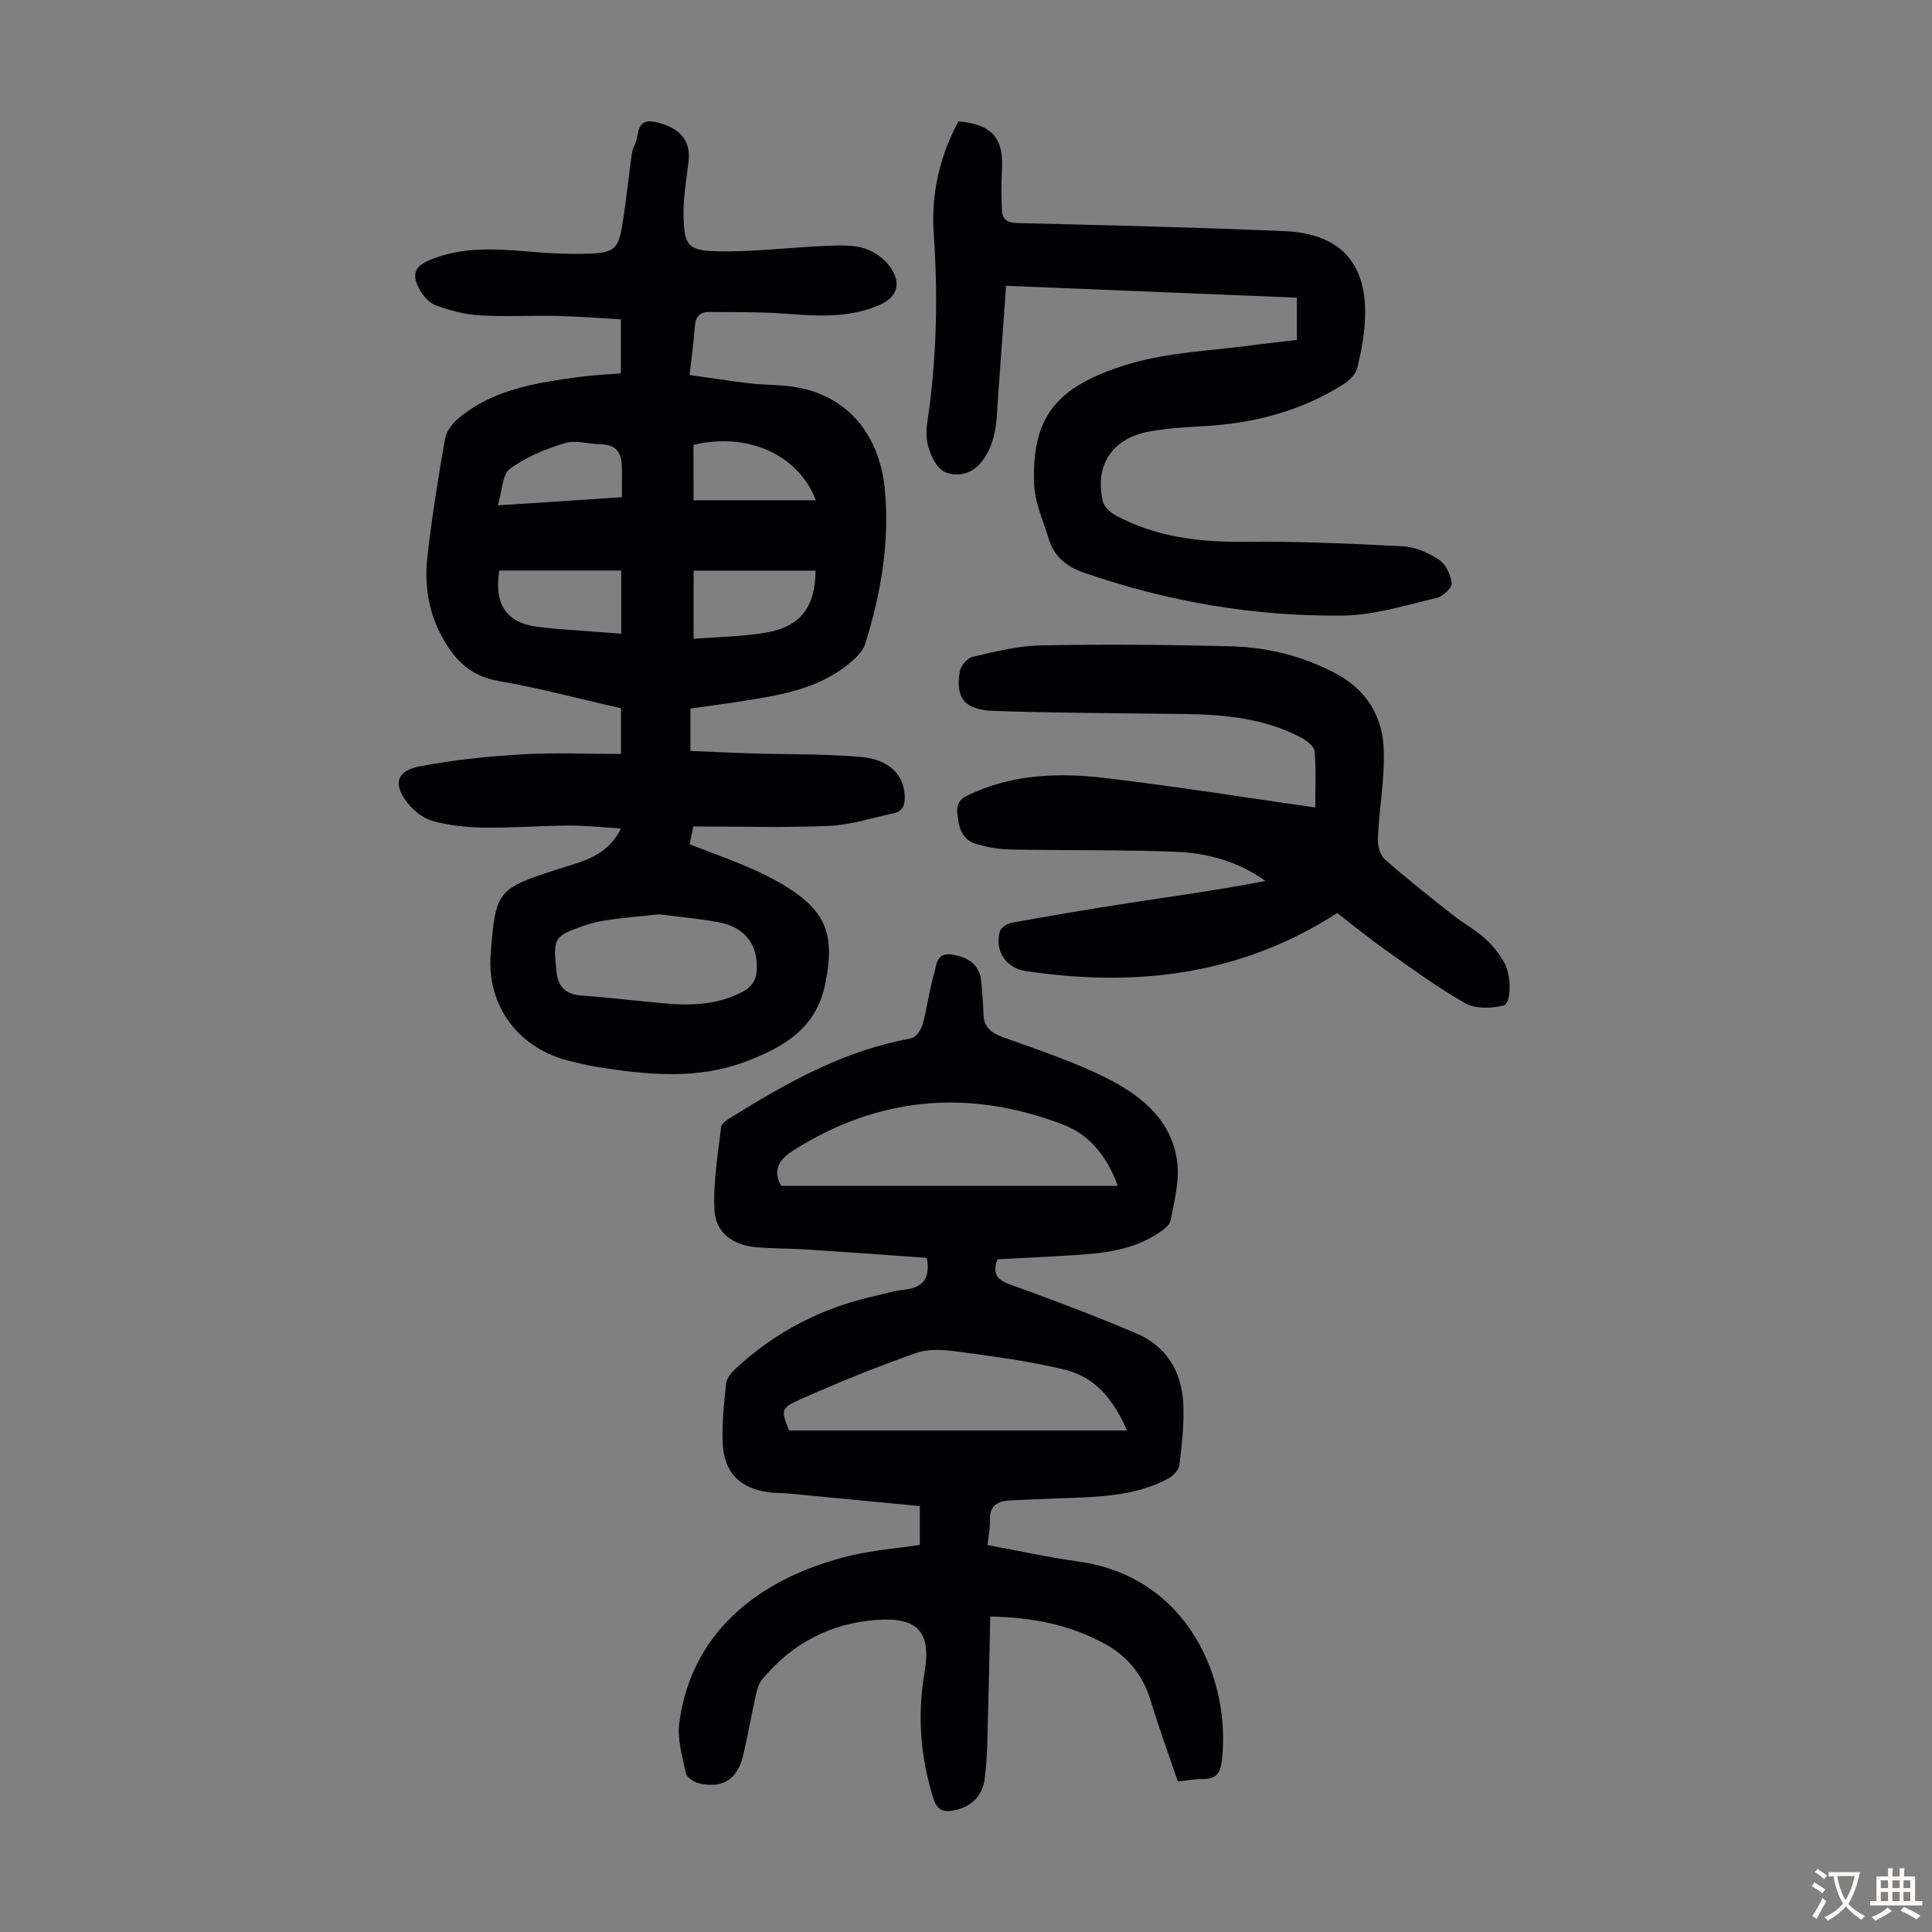
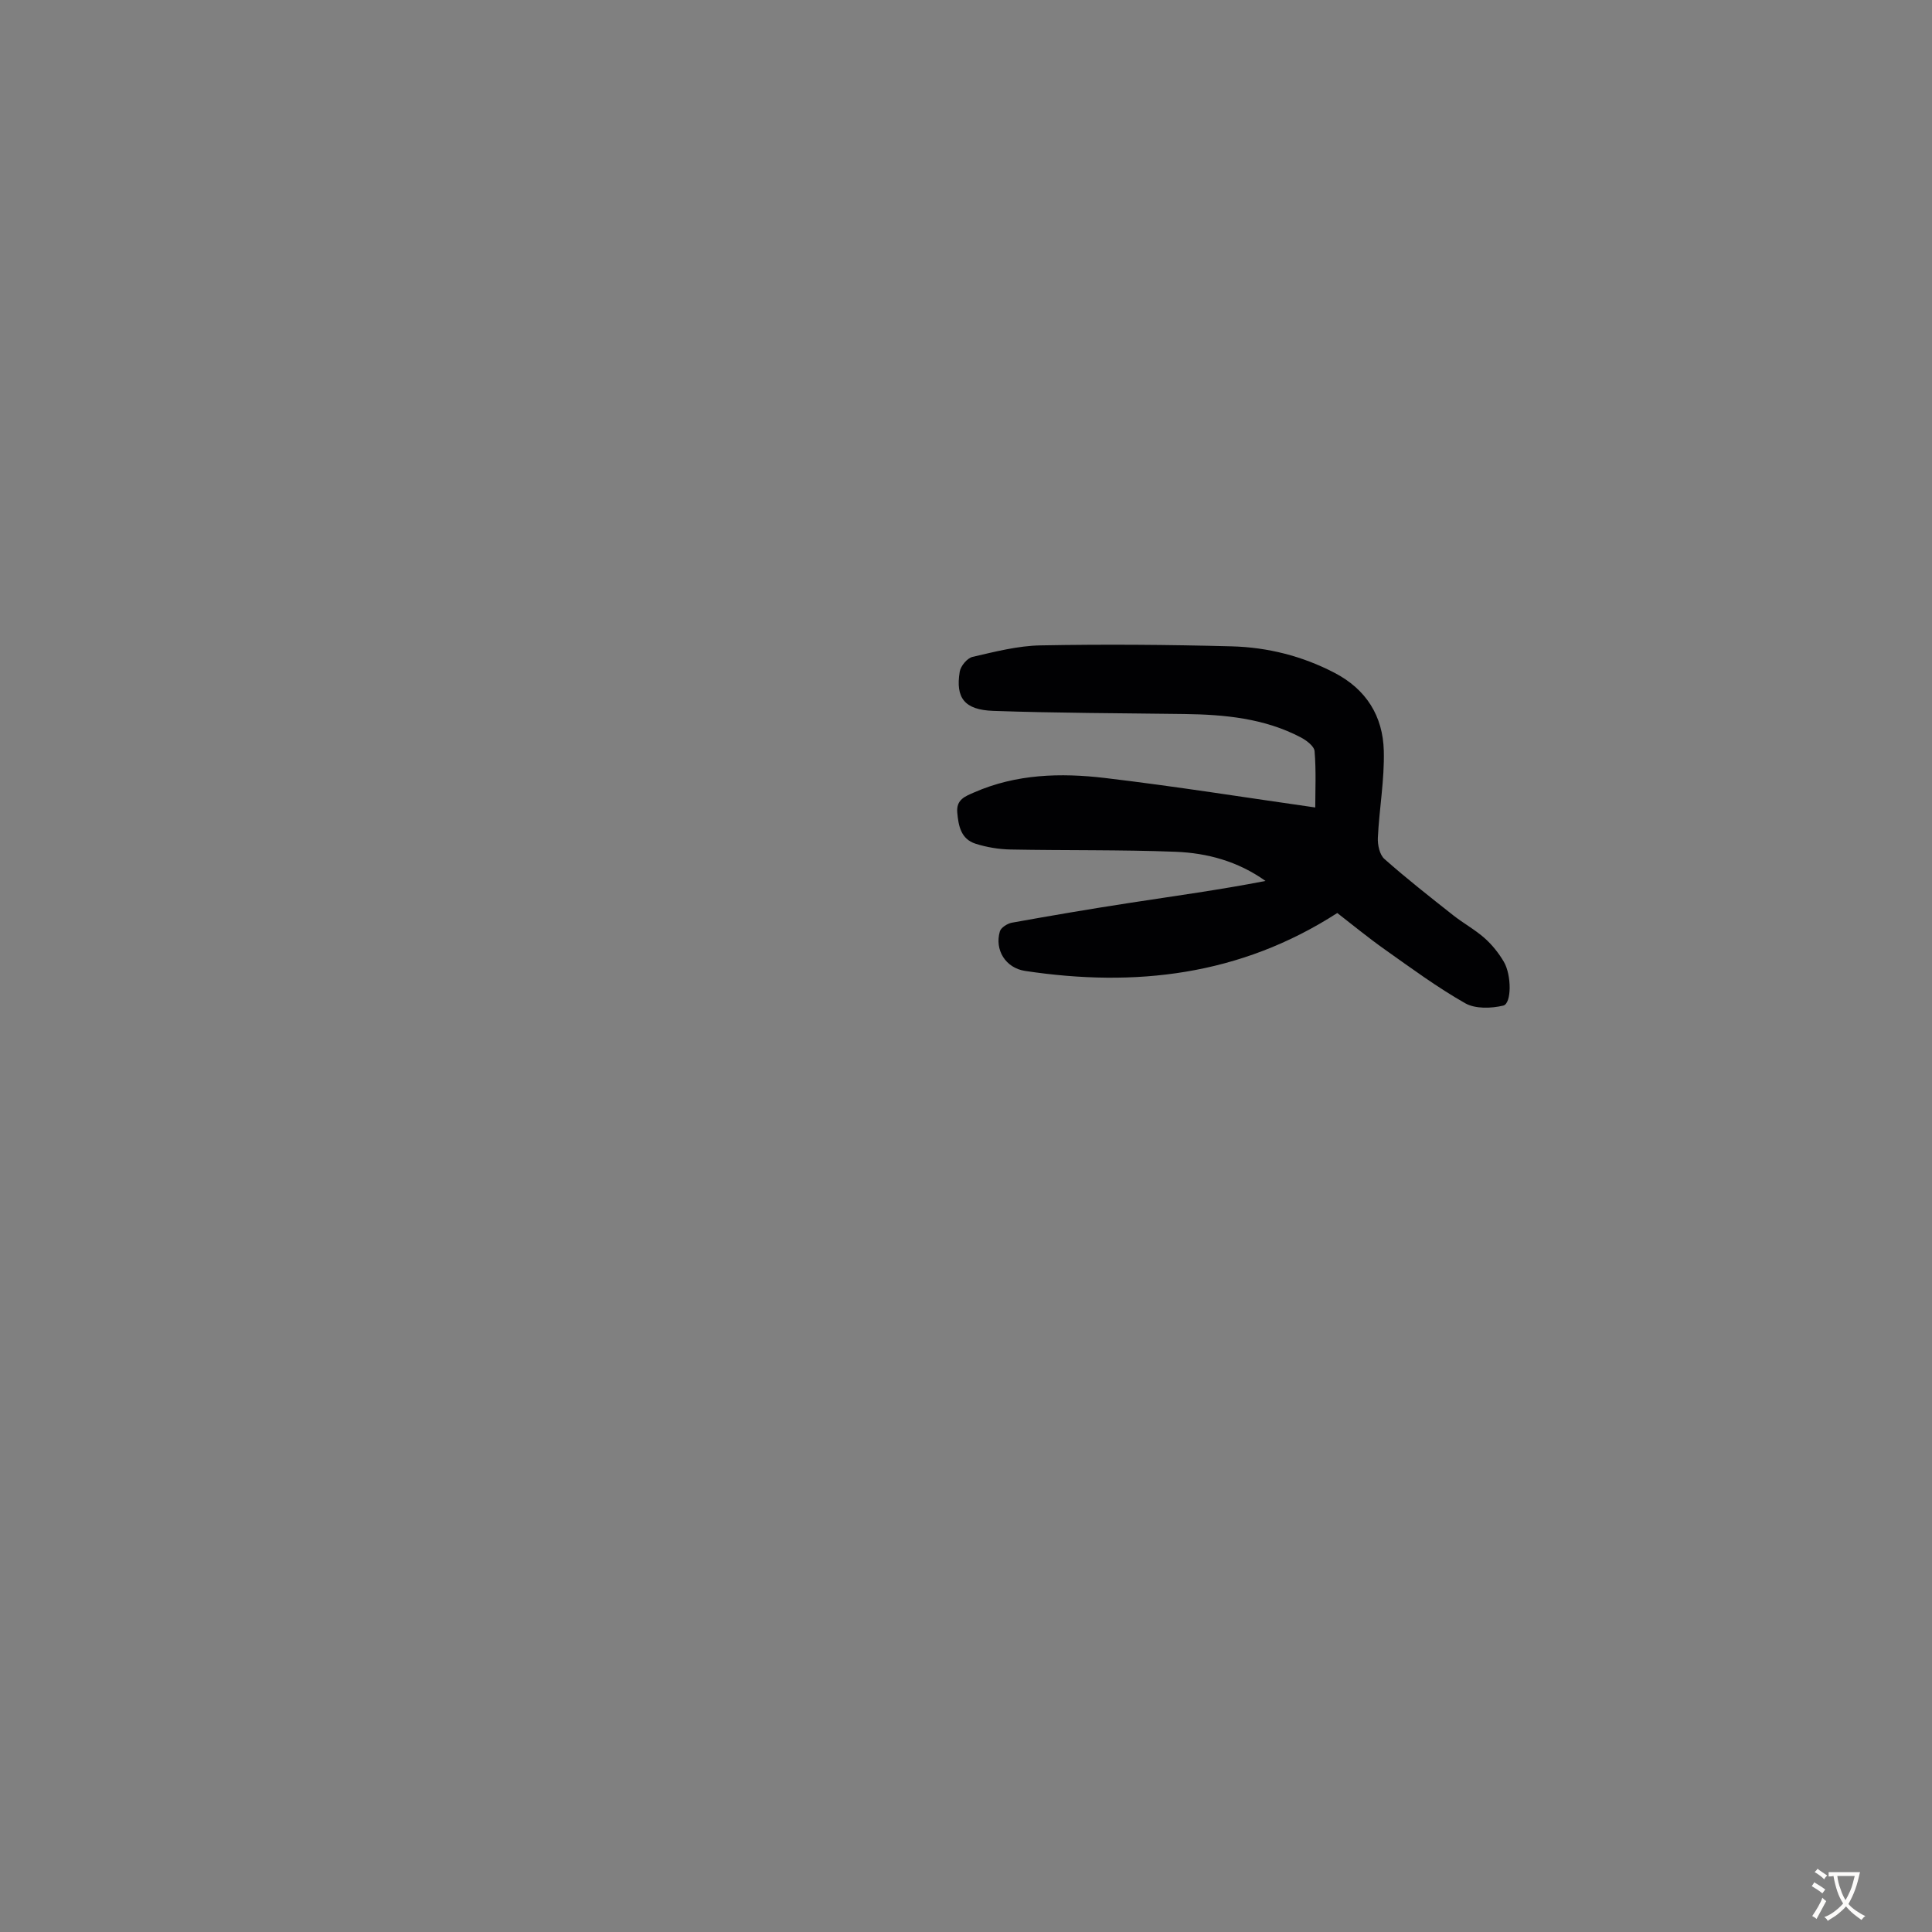
<svg xmlns="http://www.w3.org/2000/svg" enable-background="new 0 0 400 400" viewBox="0 0 400 400">
  <rect x="0" y="0" width="400" height="400" fill="#808080" stroke="none" />
  <g fill="#010103">
-     <path d="m142.95 146.69v8.78c4.15.17 8.33.38 12.51.51 7.6.24 15.23.09 22.79.74 5.78.5 8.78 3.64 9.05 7.8.12 1.85-.21 3.41-2.26 3.85-4.44.96-8.87 2.42-13.35 2.62-9.26.41-18.56.12-28.15.12-.21 1.04-.47 2.31-.76 3.7 4.12 1.59 8.1 3 11.97 4.66 2.76 1.19 5.49 2.53 8.05 4.11 8.5 5.28 10.04 10.27 8.06 20.11-1.88 9.33-8.68 13.11-16.32 16.04-10.18 3.9-20.68 2.81-31.13 1.13-1.76-.28-3.5-.74-5.24-1.14-10.59-2.46-17.43-11.25-16.58-22.2 1.03-13.2 1.33-13.5 14.11-17.62 4.9-1.58 10.03-2.58 12.87-8.37-3.76-.23-7.25-.62-10.73-.61-5.81.03-11.63.5-17.44.43-3.54-.04-7.17-.41-10.58-1.3-1.99-.52-4.04-2.06-5.36-3.7-3.13-3.9-2.44-6.73 2.33-7.66 6.97-1.36 14.1-2.08 21.19-2.5 6.78-.41 13.6-.09 20.59-.09 0-3.67 0-6.42 0-9.46-8.42-1.91-16.84-4.18-25.39-5.66-6.33-1.09-9.65-5.04-12.22-10.23-2.46-4.98-3.07-10.35-2.45-15.72.93-8.1 2.21-16.16 3.63-24.19.27-1.55 1.55-3.2 2.81-4.26 7.22-6.01 16.13-7.34 25.02-8.54 2.76-.37 5.56-.49 8.57-.74 0-3.59 0-7.13 0-11.19-4.3-.24-8.7-.6-13.11-.7-5.37-.12-10.76.2-16.12-.12-3.05-.18-6.15-1-9.04-2.05-1.4-.51-2.71-2.03-3.46-3.42-1.67-3.13-.9-4.76 2.42-6.09 6.55-2.64 13.33-2.24 20.17-1.65 4.33.38 8.7.58 13.03.41 4.71-.19 5.6-1.1 6.37-5.69.79-4.74 1.27-9.52 1.92-14.28.1-.77.22-1.6.59-2.26 1.14-1.99.07-6.03 4.58-4.96 4.95 1.18 7.16 3.86 6.67 8.09-.44 3.76-1.12 7.55-1.04 11.31.12 5.98.87 7.17 6.72 7.32 7.56.19 15.14-.79 22.71-1.11 2.66-.11 5.48-.26 7.95.49 2.06.62 4.25 2.18 5.46 3.96 2.44 3.58 1.28 6.35-2.72 7.98-6.11 2.5-12.44 2.11-18.85 1.62-5.32-.41-10.69-.31-16.03-.36-1.85-.02-2.75.96-2.89 2.89-.23 3.21-.68 6.41-1.1 10.15 4.29.6 8.34 1.24 12.41 1.72 2.55.3 5.14.29 7.69.54 13.09 1.31 19.25 10.89 20.28 21.04 1.12 11.05-.72 21.87-4.04 32.42-.46 1.45-1.82 2.77-3.05 3.81-6.55 5.55-14.67 6.78-22.76 8.05-3.41.54-6.82.98-10.35 1.47zm-6.49 42.61c-3.56.38-6.78.64-9.97 1.08-1.87.26-3.76.63-5.53 1.26-6.27 2.23-6.55 2.32-5.7 9.88.3 2.62 1.86 4.34 4.87 4.57 5.78.42 11.54 1.12 17.32 1.64 5.85.53 11.64.31 16.88-2.72 1.04-.6 2.08-2.03 2.24-3.2.8-5.79-2.13-9.86-7.83-10.88-4.14-.75-8.36-1.13-12.28-1.63zm7.14-57.04c5.26-.42 10.18-.46 14.97-1.28 7.13-1.22 10.23-5.26 10.28-12.83-8.4 0-16.79 0-25.24 0-.01 4.46-.01 8.89-.01 14.11zm-14.98-14.14c-8.65 0-16.95 0-25.25 0-1.17 7.39 1.77 11.23 9 11.78 1 .08 1.99.24 2.99.31 4.38.34 8.77.66 13.26.99 0-4.45 0-8.44 0-13.08zm.13-15.17c0-2.53.08-4.64-.02-6.74-.13-2.57-1.31-4.17-4.15-4.21-2.57-.04-5.34-.95-7.65-.25-3.99 1.2-8.05 2.87-11.36 5.32-1.61 1.19-1.6 4.59-2.49 7.56 8.82-.58 17.03-1.11 25.67-1.68zm14.84.63h12.63 12.69c-3.57-9.47-14.19-14.17-25.33-11.47.01 3.64.01 7.31.01 11.47z" />
-     <path d="m243.86 368.84c-1.96-5.78-3.97-11.23-5.64-16.78-1.58-5.24-4.74-9.11-9.42-11.69-7.18-3.96-14.98-5.53-23.78-5.68-.15 6.59-.25 12.93-.44 19.26-.14 4.79-.1 9.62-.71 14.36-.44 3.43-2.72 5.8-6.36 6.51-2.14.42-3.48-.02-4.24-2.4-2.73-8.6-3.37-17.28-1.85-26.18 1.44-8.39-1.43-11.47-9.96-10.85-9.65.7-17.52 4.93-23.68 12.33-.73.88-1.06 2.18-1.32 3.35-.93 4.15-1.65 8.34-2.62 12.47-1.15 4.89-4.36 6.87-9.22 5.64-1.01-.26-2.43-1.2-2.61-2.05-.72-3.43-1.82-7.04-1.37-10.41 2.65-20.13 18.39-30.62 35.69-34.7 4.55-1.07 9.27-1.44 14.1-2.15 0-2.47 0-4.89 0-8.05-9.05-.87-18.13-1.75-27.21-2.61-1.33-.13-2.69-.06-4.02-.24-6.02-.83-9.29-4.05-9.57-10.17-.19-4.1.27-8.24.7-12.34.11-1.05 1.01-2.19 1.84-2.97 8.28-7.73 18-12.76 29.06-15.19 1.86-.41 3.69-1.03 5.56-1.22 3.64-.36 6.02-1.68 5.09-6.65-7.89-.56-16.2-1.18-24.52-1.72-3.57-.23-7.16-.19-10.72-.48-4.86-.4-8.48-2.98-8.72-7.71-.29-5.7.71-11.48 1.39-17.2.1-.81 1.44-1.59 2.35-2.16 11.54-7.16 23.31-13.74 36.95-16.16.97-.17 2.09-1.78 2.41-2.92.96-3.44 1.34-7.04 2.37-10.45.52-1.72.36-4.53 3.75-3.99 3.49.56 5.61 2.19 5.98 5.31.27 2.33.41 4.68.49 7.02.1 2.74 1.57 3.87 4.1 4.79 7.55 2.72 15.26 5.24 22.34 8.94 6.91 3.61 12.96 8.9 13.73 17.47.34 3.77-.69 7.71-1.42 11.51-.19.98-1.45 1.9-2.41 2.55-6.15 4.13-13.25 4.38-20.3 4.8-4.44.27-8.88.46-13.14.68-1.18 3.31.12 4.34 2.84 5.31 8.71 3.11 17.36 6.43 25.88 10.03 6.25 2.63 9.41 7.9 9.75 14.52.22 4.2-.29 8.47-.79 12.67-.12 1.05-1.27 2.32-2.28 2.86-7.16 3.83-15.04 3.84-22.87 4.12-3.24.12-6.48.27-9.72.42-2.61.12-4.51.92-4.37 4.11.07 1.54-.28 3.1-.49 5.14 6.29 1.15 12.48 2.53 18.73 3.39 23.05 3.18 31.77 24.84 29.76 41.43-.28 2.29-1.18 3.65-3.74 3.61-1.68-.04-3.34.31-5.35.52zm-82.12-123.32h69.68c-2.25-6.24-5.91-10.64-11.44-12.74-19.43-7.38-38.11-5.8-55.81 5.46-3.01 1.92-4.21 4.13-2.43 7.28zm71.59 50.65c-2.77-6.44-6.62-11.03-12.66-12.53-7.32-1.83-14.88-2.78-22.38-3.81-2.83-.39-6.02-.62-8.62.29-8.07 2.84-16.03 6.07-23.85 9.54-4.27 1.9-4.11 2.26-2.45 6.51z" />
-     <path d="m268.51 70.38c0-3.04 0-5.69 0-8.75-19.99-.82-39.83-1.62-60.21-2.46-.54 7.48-1.06 14.71-1.59 21.93-.22 2.9-.23 5.84-.82 8.67-.42 2.01-1.32 4.09-2.55 5.72-1.93 2.54-5.03 3.45-7.81 2.19-1.53-.7-2.64-3.04-3.24-4.87-.58-1.73-.55-3.8-.27-5.64 1.93-12.9 2.19-25.83 1.3-38.84-.56-8.17 1.22-15.97 5.11-23.2 6.86.57 9.37 3.43 9.02 9.87-.16 2.89-.17 5.8 0 8.68.11 1.76 1.14 2.45 3.17 2.5 18.44.44 36.88.89 55.3 1.67 11.84.5 17.38 6.93 16.66 18.77-.2 3.22-.79 6.45-1.58 9.57-.31 1.21-1.47 2.47-2.58 3.18-8.87 5.72-18.72 8.28-29.18 8.86-3.9.22-7.84.42-11.65 1.18-7.44 1.49-10.98 7.07-9.26 14.4.27 1.15 1.6 2.34 2.75 2.95 8.21 4.38 17.04 5.5 26.27 5.41 11.03-.12 22.08.36 33.11.94 2.55.13 5.29 1.33 7.45 2.77 1.41.93 2.47 3.13 2.65 4.86.1.94-1.83 2.76-3.11 3.06-6.39 1.48-12.85 3.56-19.31 3.64-18.34.24-36.26-2.84-53.67-8.85-3.7-1.28-6.22-3.36-7.34-7.03-1.13-3.72-2.87-7.46-3.02-11.24-.54-13.88 4.42-20.25 19.11-24.8 8.74-2.7 18.26-2.92 27.43-4.22 2.51-.33 5.05-.58 7.86-.92z" />
    <path d="m276.87 189.03c-20.13 12.97-41.85 15.42-64.63 11.99-4.04-.61-6.35-4.34-5.23-8.18.23-.8 1.57-1.64 2.51-1.81 8.12-1.46 16.25-2.85 24.41-4.1 9.36-1.44 18.74-2.72 28.08-4.54-5.72-4.08-12.07-5.78-18.61-6.04-11.4-.44-22.81-.25-34.22-.47-2.42-.05-4.91-.47-7.21-1.2-3-.96-3.54-3.66-3.78-6.48-.22-2.68 1.64-3.33 3.52-4.15 8.7-3.81 17.89-4.06 27.03-2.98 14.62 1.73 29.18 4.06 43.57 6.11 0-3.5.2-7.6-.14-11.66-.09-1.04-1.69-2.24-2.87-2.86-7.54-3.95-15.75-4.72-24.09-4.83-13.19-.18-26.38-.19-39.56-.65-5.97-.21-7.84-2.68-6.95-8.11.19-1.18 1.56-2.82 2.66-3.07 4.64-1.07 9.37-2.3 14.09-2.38 13.19-.25 26.39-.15 39.58.2 7.42.2 14.56 1.99 21.25 5.47 6.63 3.44 10.03 9.01 10.22 16.13.16 5.99-.94 12-1.23 18.02-.07 1.47.36 3.52 1.36 4.4 4.58 4.06 9.42 7.85 14.23 11.65 2.1 1.66 4.5 2.96 6.5 4.73 1.56 1.38 2.93 3.1 3.99 4.9 1.64 2.79 1.62 8.67-.12 9.08-2.49.59-5.78.7-7.88-.49-5.79-3.29-11.2-7.28-16.65-11.14-3.48-2.46-6.75-5.16-9.83-7.54z" />
  </g>
  <path d="m377.9 391.2c-.2.3-.4.5-.6.8-.7-.6-1.4-1-2.2-1.5.2-.3.4-.5.5-.8.6.4 1.4.8 2.3 1.5zm-1.8 6.1c-.2-.2-.5-.4-.9-.6.4-.6.8-1.2 1.2-1.9s.7-1.3.9-1.9c.3.3.5.5.8.7-.7 1.3-1.4 2.6-2 3.7zm2.2-9c-.3.3-.5.5-.6.8-.6-.6-1.3-1.1-2-1.5.3-.3.5-.5.6-.7.6.5 1.3.9 2 1.4zm.3.2v-.9h2 4.5c-.3 1.3-.6 2.5-1 3.6s-.9 2.1-1.4 3c.4.5 1 1 1.6 1.4s1.2.8 1.9 1.1c-.3.2-.5.4-.8.8-.4-.3-1-.7-1.6-1.2s-1.2-1.1-1.6-1.6c-.5.6-1.1 1.1-1.7 1.6s-1.4.9-2.1 1.4c-.1-.3-.3-.5-.7-.8.6-.2 1.2-.5 1.9-1s1.4-1.1 2-1.8c-.5-.8-.9-1.6-1.2-2.5s-.6-2-.8-3.2c-.4.1-.7.1-1 .1zm2.5 2.7c.3 1 .7 1.7 1 2.2.3-.5.6-1.1 1-2s.6-1.9.9-3h-3.2-.4c.1.9.3 1.8.7 2.8z" fill="#fcfbfa" />
-   <path d="m396.5 388.5v1.5 3.6h1.5v.9c-.4 0-1 0-1.7 0h-7.9c-.5 0-.9 0-1.2 0v-.9h1.3v-3.5c0-.7 0-1.2 0-1.6h2.4c0-.8 0-1.4 0-1.7h1c0 .3-.1.8-.1 1.7h1.5c0-.8 0-1.4 0-1.7h1c0 .3-.1.9-.1 1.7zm-8.2 9.2c-.2-.3-.5-.5-.8-.8.8-.3 1.4-.6 1.9-.9s1-.7 1.4-1.1c.3.3.6.5.9.8-1.6 1-2.8 1.6-3.4 2zm2.6-6.8v-1.6h-1.5v1.6zm0 2.7v-1.9h-1.5v1.9zm2.4-2.7v-1.6h-1.5v1.6zm0 2.7v-1.9h-1.5v1.9zm.2 2 .7-.8c.4.2.9.5 1.6.8s1.3.7 1.8 1c-.3.3-.5.5-.8.8-.4-.3-1.5-1-3.3-1.8zm2-4.7v-1.6h-1.4v1.6zm0 2.7v-1.9h-1.4v1.9z" fill="#fcfbfa" />
</svg>